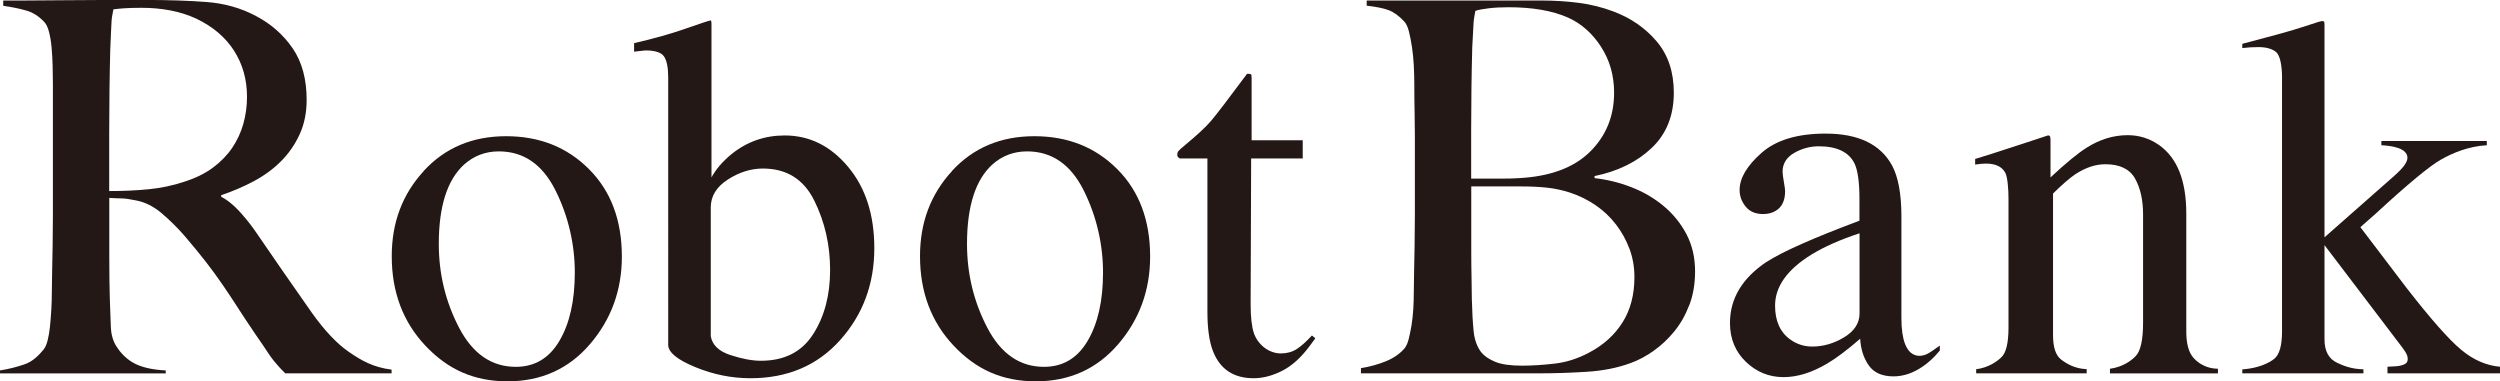
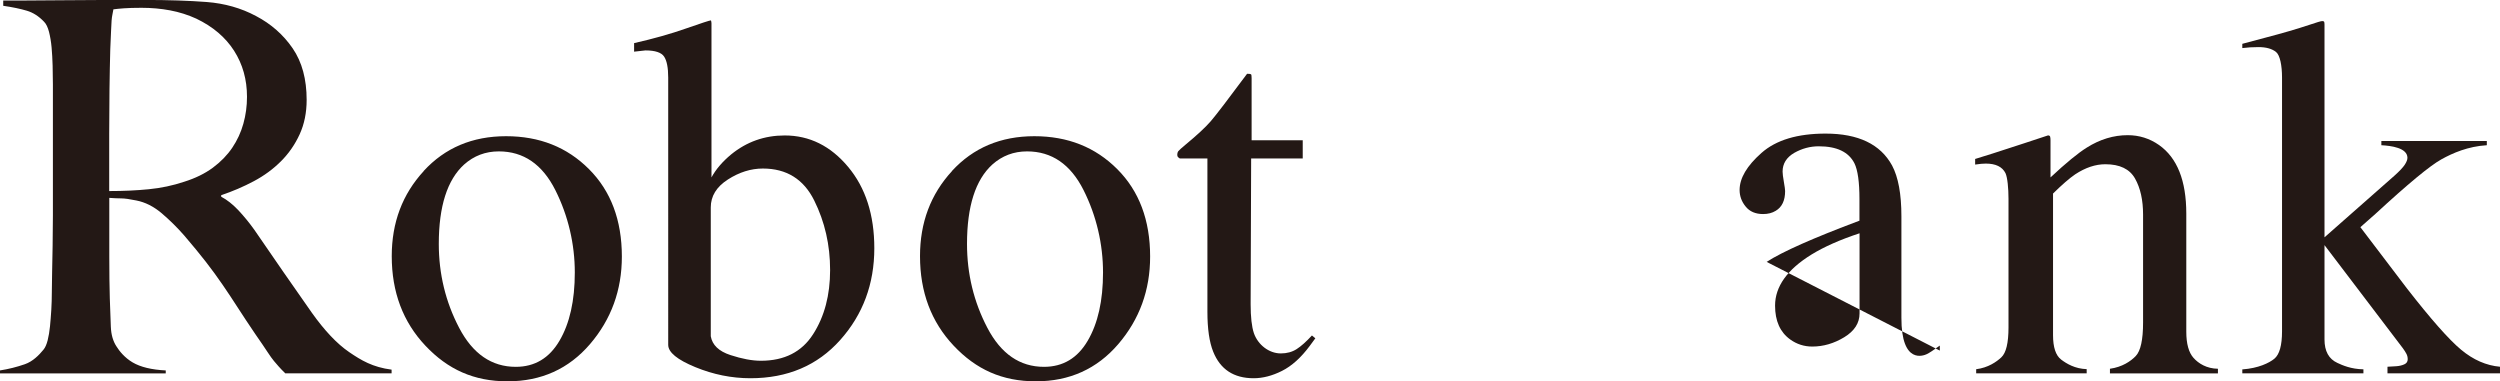
<svg xmlns="http://www.w3.org/2000/svg" id="_レイヤー_2" data-name="レイヤー_2" viewBox="0 0 535.05 81.59">
  <defs>
    <style>
      .cls-1 {
        fill: #231815;
      }
    </style>
  </defs>
  <g id="_レイヤー_1-2" data-name="レイヤー_1">
    <g>
      <path class="cls-1" d="M61.07,79.92c-.66-.66-1.15-1.16-1.44-1.5-.3-.33-.63-.72-1-1.16-.37-.44-.83-1.09-1.39-1.94-.55-.85-1.42-2.12-2.6-3.82-1.4-2.07-2.64-3.93-3.71-5.6-1.07-1.66-2.16-3.31-3.27-4.93-1.11-1.62-2.31-3.27-3.6-4.93-1.29-1.66-2.83-3.53-4.6-5.6-1.48-1.7-3.09-3.29-4.82-4.77-1.74-1.48-3.57-2.4-5.49-2.77-1.4-.29-2.48-.44-3.21-.44-.66,0-1.52-.04-2.55-.11v12.52c0,3.55.04,6.54.11,8.98.07,2.37.15,4.4.22,6.1.07,1.7.48,3.1,1.22,4.21.59.96,1.74,2.4,3.44,3.4,1.7,1,4.06,1.57,7.09,1.72v.64H0v-.64c1.85-.29,3.62-.74,5.32-1.33,1.7-.59,3.03-1.94,3.99-3.12.37-.44.66-1.11.89-2,.22-.89.39-1.88.5-2.99.11-1.11.2-2.29.28-3.55.07-1.26.11-2.48.11-3.66,0-1.03.02-2.44.06-4.21.04-1.77.07-3.71.11-5.82.04-2.11.06-4.27.06-6.48v-28.04c0-1.33-.02-2.68-.06-4.05-.04-1.37-.11-2.66-.22-3.88s-.3-2.33-.55-3.32c-.26-1-.61-1.72-1.05-2.16-1.11-1.18-2.35-1.98-3.71-2.38-1.37-.41-3.05-.76-5.04-1.05V.11h4.54c2.51,0,5.36-.02,8.53-.06,3.18-.04,6.35-.06,9.53-.06h7.76c4.95,0,9.35.15,13.19.44,3.84.3,7.35,1.29,10.53,2.99,3.25,1.7,5.87,4.01,7.87,6.93,2,2.92,2.99,6.6,2.99,11.03,0,2.73-.5,5.19-1.5,7.37-1,2.18-2.33,4.1-3.99,5.76-1.66,1.66-3.6,3.09-5.82,4.27-2.22,1.18-4.54,2.18-6.98,2.99v.33c1.26.66,2.47,1.63,3.66,2.88,1.18,1.26,2.33,2.66,3.44,4.21,1.92,2.81,4.01,5.84,6.26,9.09,2.25,3.25,4.27,6.13,6.04,8.65,2.73,3.84,5.39,6.65,7.98,8.42,2.59,1.77,5.04,3.24,9.09,3.76v.79h-22.72ZM50.1,10.86c-1.85-2.88-4.54-5.17-8.09-6.87-1.77-.81-3.64-1.4-5.6-1.77-1.96-.37-4.01-.55-6.15-.55-1.55,0-2.81.04-3.77.11-.96.07-1.7.15-2.22.22-.07.44-.15.83-.22,1.16-.07.33-.13.76-.17,1.27-.04.52-.07,1.24-.11,2.16-.04.92-.09,2.24-.17,3.93-.07,2.59-.13,5.51-.17,8.76-.04,3.25-.06,6.39-.06,9.42v12.19c3.03,0,5.86-.13,8.48-.39,2.62-.26,5.15-.79,7.59-1.61,2.36-.74,4.4-1.74,6.1-2.99,1.7-1.26,3.08-2.68,4.16-4.27,1.07-1.59,1.87-3.31,2.38-5.15.52-1.85.78-3.77.78-5.76,0-3.69-.92-6.98-2.77-9.87Z" />
      <path class="cls-1" d="M90.68,36.59c4.56-4.96,10.44-7.44,17.62-7.44s13.06,2.35,17.75,7.04c4.69,4.69,7.04,10.93,7.04,18.73,0,7.18-2.27,13.42-6.82,18.73-4.55,5.3-10.43,7.96-17.64,7.96s-12.79-2.54-17.59-7.63c-4.8-5.09-7.2-11.47-7.2-19.16,0-7.18,2.28-13.25,6.85-18.21ZM99.33,35.21c-3.61,3.28-5.42,8.95-5.42,16.99,0,6.42,1.45,12.41,4.36,17.97,2.91,5.56,6.95,8.34,12.12,8.34,4.05,0,7.17-1.86,9.35-5.58,2.19-3.72,3.28-8.59,3.28-14.61s-1.39-12.12-4.17-17.64c-2.78-5.52-6.81-8.28-12.09-8.28-2.86,0-5.33.94-7.43,2.81Z" />
      <path class="cls-1" d="M135.71,11.07v-1.84c4.13-.94,7.84-1.98,11.13-3.14,3.29-1.15,5.07-1.73,5.32-1.73.07.22.11.43.11.65v32.96c.94-1.73,2.34-3.37,4.21-4.92,3.31-2.7,7.13-4.06,11.46-4.06,5.3,0,9.82,2.24,13.56,6.71,3.75,4.47,5.62,10.28,5.62,17.43,0,7.65-2.44,14.2-7.31,19.65-4.87,5.45-11.28,8.17-19.21,8.17-4,0-7.94-.79-11.8-2.38-3.86-1.59-5.79-3.17-5.79-4.76V16.59c0-2.09-.29-3.58-.87-4.47-.58-.88-1.91-1.33-4-1.33l-2.44.27ZM156.32,75.99c2.48.81,4.65,1.22,6.52,1.22,5.03,0,8.76-1.89,11.18-5.68,2.43-3.78,3.64-8.36,3.64-13.73s-1.13-10.33-3.4-14.89c-2.26-4.56-5.93-6.84-10.99-6.84-2.55,0-5.05.78-7.49,2.35s-3.66,3.56-3.66,5.97v27.57c.32,1.87,1.72,3.22,4.2,4.03Z" />
      <path class="cls-1" d="M203.74,36.59c4.56-4.96,10.44-7.44,17.62-7.44s13.06,2.35,17.75,7.04c4.69,4.69,7.04,10.93,7.04,18.73,0,7.18-2.27,13.42-6.82,18.73-4.55,5.3-10.43,7.96-17.64,7.96s-12.79-2.54-17.59-7.63c-4.8-5.09-7.2-11.47-7.2-19.16,0-7.18,2.28-13.25,6.85-18.21ZM212.38,35.21c-3.61,3.28-5.42,8.95-5.42,16.99,0,6.42,1.45,12.41,4.36,17.97,2.91,5.56,6.95,8.34,12.12,8.34,4.05,0,7.17-1.86,9.35-5.58,2.19-3.72,3.28-8.59,3.28-14.61s-1.39-12.12-4.17-17.64c-2.78-5.52-6.81-8.28-12.09-8.28-2.86,0-5.33.94-7.43,2.81Z" />
      <path class="cls-1" d="M278.81,30.02v3.9h-11.04l-.11,31.17c0,2.74.23,4.82.7,6.22.87,2.49,3.23,4.33,5.76,4.33,1.3,0,2.43-.31,3.38-.92.96-.61,2.05-1.59,3.28-2.92l.73.6-1.19,1.62c-1.88,2.53-3.86,4.31-5.95,5.36-2.09,1.05-4.11,1.57-6.06,1.57-4.26,0-7.14-1.89-8.66-5.68-.83-2.06-1.24-4.91-1.24-8.55v-32.8h-5.9c-.18-.11-.32-.22-.41-.32-.09-.11-.14-.25-.14-.43,0-.36.08-.64.24-.84.16-.2.68-.66,1.54-1.38,2.49-2.06,4.28-3.73,5.39-5.01,1.1-1.28,3.69-4.66,7.77-10.15.47,0,.75.04.84.11.09.07.13.34.13.81v13.31h10.93Z" />
-       <path class="cls-1" d="M361.54,65.28c-.81,2.14-1.88,4.03-3.21,5.65-1.33,1.63-2.81,3.01-4.43,4.16-1.63,1.15-3.25,2.01-4.88,2.6-2.81,1.04-5.95,1.66-9.42,1.88-3.47.22-6.84.33-10.09.33h-38.24v-1.11c1.85-.29,3.6-.78,5.26-1.44,1.66-.66,3.01-1.59,4.05-2.77.37-.44.66-1.09.89-1.94.22-.85.42-1.83.61-2.94.18-1.11.31-2.27.39-3.49.07-1.22.11-2.42.11-3.6,0-1.03.02-2.44.06-4.21.04-1.77.07-3.71.11-5.82.04-2.11.06-4.27.06-6.48v-17.18c0-1.62-.02-3.29-.06-4.99-.04-1.7-.06-3.66-.06-5.87,0-1.33-.04-2.68-.11-4.05-.07-1.37-.2-2.68-.39-3.93-.19-1.26-.41-2.38-.66-3.38-.26-1-.61-1.72-1.05-2.16-1.11-1.18-2.22-1.98-3.33-2.38-1.11-.41-2.66-.72-4.65-.94V.11h37.35c2.81,0,5.49.17,8.04.5s5,.94,7.37,1.83c3.77,1.4,6.87,3.55,9.31,6.43,2.44,2.88,3.66,6.54,3.66,10.97,0,4.88-1.57,8.81-4.71,11.8-3.14,2.99-7.22,5.01-12.25,6.04v.44c2.66.3,5.28.94,7.87,1.94,2.59,1,4.89,2.35,6.93,4.05,2.03,1.7,3.66,3.71,4.88,6.04,1.22,2.33,1.83,4.97,1.83,7.93,0,2.66-.41,5.06-1.22,7.2ZM342.64,9.98c-1.88-2.88-4.23-4.95-7.04-6.21-3.33-1.48-7.58-2.22-12.75-2.22-1.55,0-2.96.07-4.21.22-1.26.15-2.22.33-2.88.55-.07.44-.15.85-.22,1.22-.07.37-.13.83-.17,1.39-.04.55-.07,1.24-.11,2.05-.04.81-.09,1.88-.17,3.21-.07,2.59-.13,5.43-.17,8.53-.04,3.1-.06,6.06-.06,8.87v10.64h6.21c1.7,0,3.07-.04,4.1-.11,6.65-.37,11.69-2.25,15.13-5.65,3.44-3.4,5.15-7.61,5.15-12.64,0-3.69-.94-6.98-2.83-9.86ZM348.74,53.26c-.7-1.88-1.66-3.62-2.88-5.21-1.22-1.59-2.66-2.95-4.32-4.1-1.66-1.14-3.49-2.05-5.49-2.72-1.63-.52-3.23-.87-4.82-1.05-1.59-.18-3.46-.28-5.6-.28h-10.75v13.86c0,2.07.02,3.97.06,5.71.04,1.74.06,3.23.06,4.49.07,2.81.2,5.12.39,6.93.18,1.81.72,3.31,1.61,4.49.66.81,1.66,1.5,2.99,2.05,1.33.55,3.25.83,5.76.83,2.14,0,4.47-.15,6.98-.44,2.51-.29,4.95-1.07,7.32-2.33,3.1-1.62,5.5-3.79,7.2-6.48,1.7-2.7,2.55-5.93,2.55-9.7,0-2.14-.35-4.16-1.05-6.04Z" />
-       <path class="cls-1" d="M378.1,56.05c3.32-2.16,9.94-5.1,19.86-8.82v-4.6c0-3.68-.36-6.24-1.08-7.69-1.23-2.42-3.77-3.63-7.63-3.63-1.84,0-3.59.47-5.25,1.41-1.66.97-2.49,2.31-2.49,4,0,.43.09,1.16.27,2.19.18,1.03.27,1.69.27,1.98,0,2.02-.67,3.43-2,4.22-.76.47-1.66.7-2.71.7-1.62,0-2.87-.53-3.73-1.6-.87-1.06-1.3-2.25-1.3-3.55,0-2.53,1.56-5.17,4.68-7.93,3.12-2.76,7.69-4.14,13.72-4.14,7,0,11.74,2.27,14.23,6.82,1.33,2.49,2,6.12,2,10.88v21.7c-.03,10.19,4.87,8.06,5.41,7.81.54-.25,1.48-.87,2.81-1.84v1.07c-1.16,1.41-2.4,2.56-3.73,3.46-2.02,1.37-4.08,2.06-6.17,2.06-2.45,0-4.23-.79-5.33-2.38-1.1-1.59-1.7-3.48-1.81-5.68-2.74,2.38-5.09,4.15-7.04,5.3-3.28,1.95-6.4,2.92-9.36,2.92-3.1,0-5.79-1.09-8.06-3.27-2.27-2.18-3.41-4.95-3.41-8.31,0-5.23,2.61-9.6,7.85-13.1ZM397.97,49.93c-4.15,1.37-7.58,2.89-10.28,4.55-5.2,3.21-7.79,6.86-7.79,10.93,0,3.28,1.08,5.7,3.25,7.25,1.41,1.01,2.98,1.51,4.71,1.51,2.38,0,4.66-.67,6.85-2,2.18-1.33,3.27-3.03,3.27-5.09v-17.16Z" />
+       <path class="cls-1" d="M378.1,56.05c3.32-2.16,9.94-5.1,19.86-8.82v-4.6c0-3.68-.36-6.24-1.08-7.69-1.23-2.42-3.77-3.63-7.63-3.63-1.84,0-3.59.47-5.25,1.41-1.66.97-2.49,2.31-2.49,4,0,.43.09,1.16.27,2.19.18,1.03.27,1.69.27,1.98,0,2.02-.67,3.43-2,4.22-.76.47-1.66.7-2.71.7-1.62,0-2.87-.53-3.73-1.6-.87-1.06-1.3-2.25-1.3-3.55,0-2.53,1.56-5.17,4.68-7.93,3.12-2.76,7.69-4.14,13.72-4.14,7,0,11.74,2.27,14.23,6.82,1.33,2.49,2,6.12,2,10.88v21.7c-.03,10.19,4.87,8.06,5.41,7.81.54-.25,1.48-.87,2.81-1.84v1.07ZM397.97,49.93c-4.15,1.37-7.58,2.89-10.28,4.55-5.2,3.21-7.79,6.86-7.79,10.93,0,3.28,1.08,5.7,3.25,7.25,1.41,1.01,2.98,1.51,4.71,1.51,2.38,0,4.66-.67,6.85-2,2.18-1.33,3.27-3.03,3.27-5.09v-17.16Z" />
      <path class="cls-1" d="M422.94,79.02c2.56-.32,4.36-1.58,5.38-2.54,1.03-.96,1.54-3.09,1.54-6.41v-27.49c0-2.29-.22-4.6-.65-5.53-.69-1.36-2.09-2.04-4.22-2.04-.33,0-.66.02-1,.05-.34.04-.77.09-1.27.16v-1.2c1.48-.43,4.98-1.55,10.5-3.36l5.09-1.68c.25,0,.41.09.46.27.05.18.08.43.08.76v7.96c3.31-3.1,5.91-5.23,7.78-6.39,2.81-1.77,5.73-2.65,8.75-2.65,2.45,0,4.68.7,6.7,2.11,3.89,2.74,5.83,7.63,5.83,14.67v25.27c0,2.6.52,4.47,1.56,5.63,1.04,1.16,2.77,2.28,5.21,2.31v.99h-23.11v-.99c2.63-.36,4.47-1.62,5.52-2.72,1.05-1.1,1.57-3.49,1.57-7.17v-23.11c0-3.1-.57-5.67-1.72-7.71-1.15-2.04-3.27-3.06-6.35-3.06-2.12,0-4.27.72-6.46,2.16-1.22.83-2.8,2.2-4.74,4.11v30.31c0,2.6.58,4.34,1.73,5.22,1.15.88,2.98,1.98,5.47,2.05v.9h-23.65v-.9Z" />
      <path class="cls-1" d="M479.9,79.06c3.46-.25,5.75-1.38,6.85-2.28,1.1-.9,1.65-2.86,1.65-5.86V16.59c0-2.56-.43-4.79-1.3-5.48-.87-.68-2.11-1.03-3.73-1.03-.69,0-1.28.02-1.79.05s-1.06.09-1.68.16v-.91l4.87-1.3c3.72-.97,6.87-1.89,9.47-2.76,1.59-.54,2.51-.81,2.76-.81.22,0,.35.05.41.14.05.09.08.3.08.62v45.52l14.99-13.21c1.08-.97,1.81-1.75,2.19-2.33.38-.58.58-1.08.57-1.51-.05-2.1-3.48-2.55-5.58-2.66v-.91h22.57v.91c-4.03.25-7.27,1.66-9.72,3.02-2.45,1.36-7.15,5.25-14.1,11.66l-3.24,2.86,9.93,13.06c5.14,6.61,9.02,11,11.63,13.17,2.61,2.17,5.38,3.38,8.32,3.64v1.41h-24.08v-1.41l1.89-.11c.61-.04,1.17-.17,1.68-.39s.76-.59.76-1.11c0-.41-.09-.79-.27-1.14-.18-.35-.43-.75-.76-1.2l-16.78-22.08v20.19c0,2.51.92,4.18,2.76,5.02,1.08.51,2.94,1.33,5.57,1.37v.86h-25.92v-.86Z" />
    </g>
  </g>
</svg>